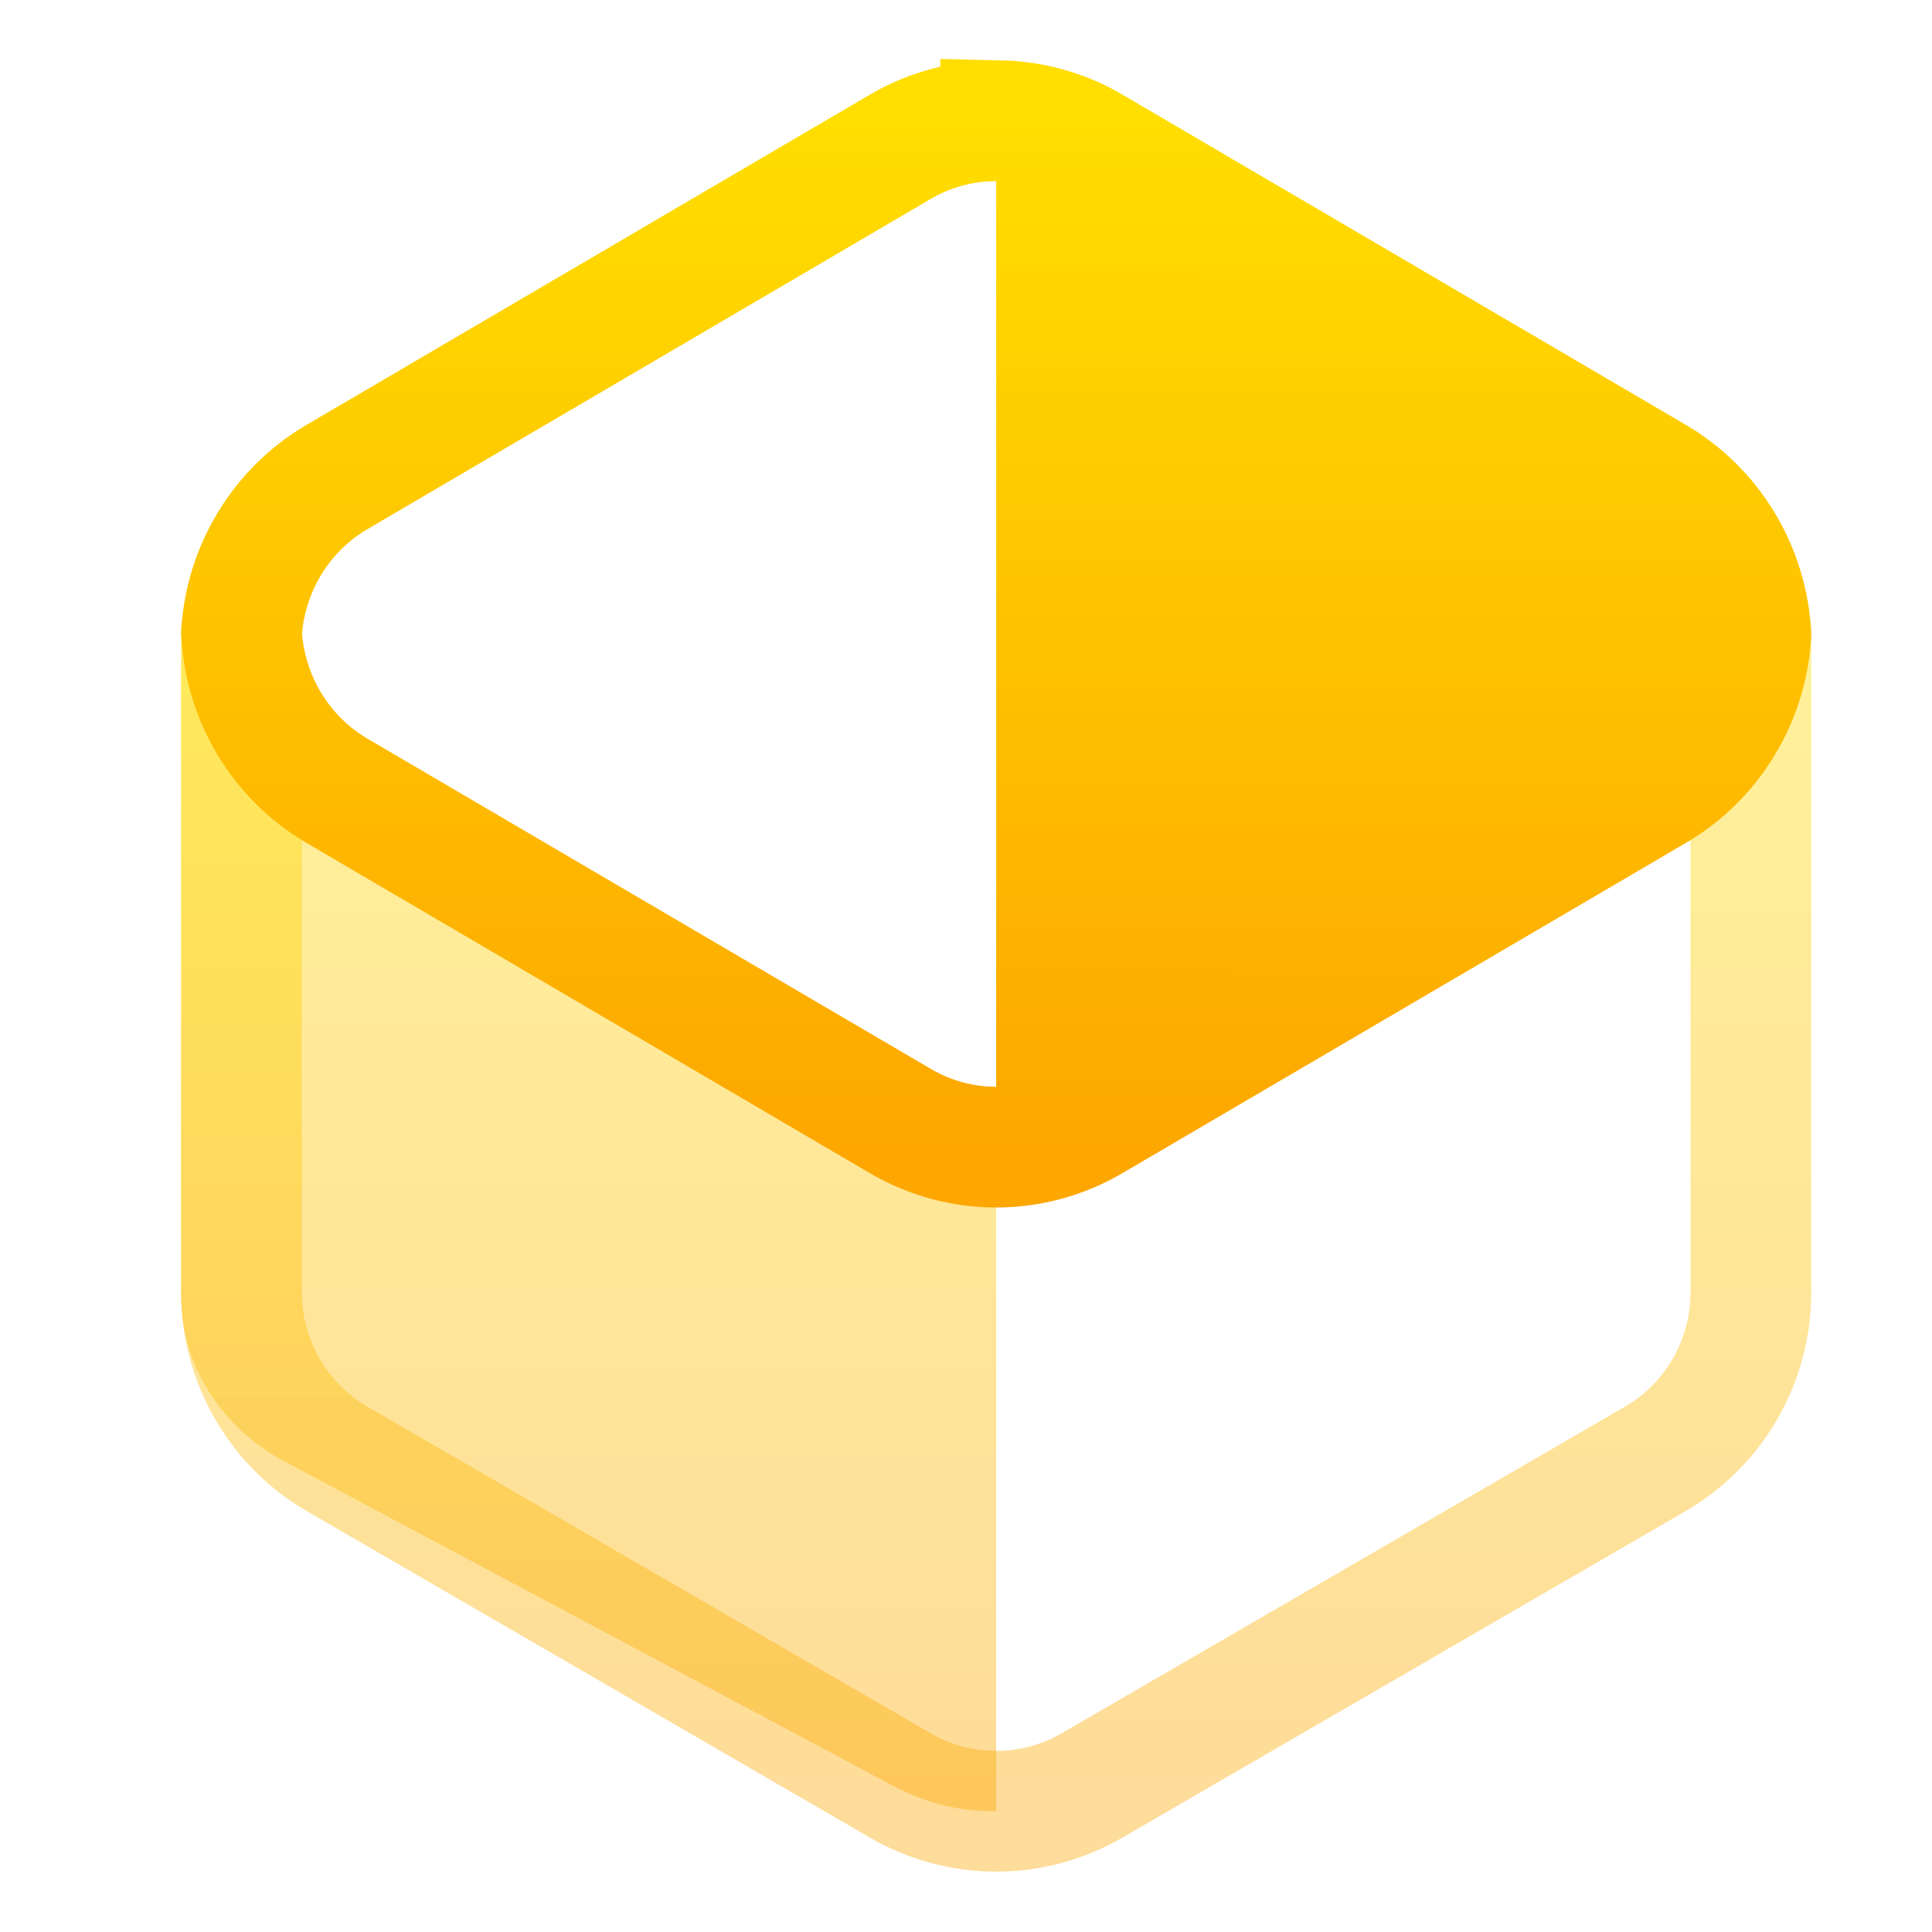
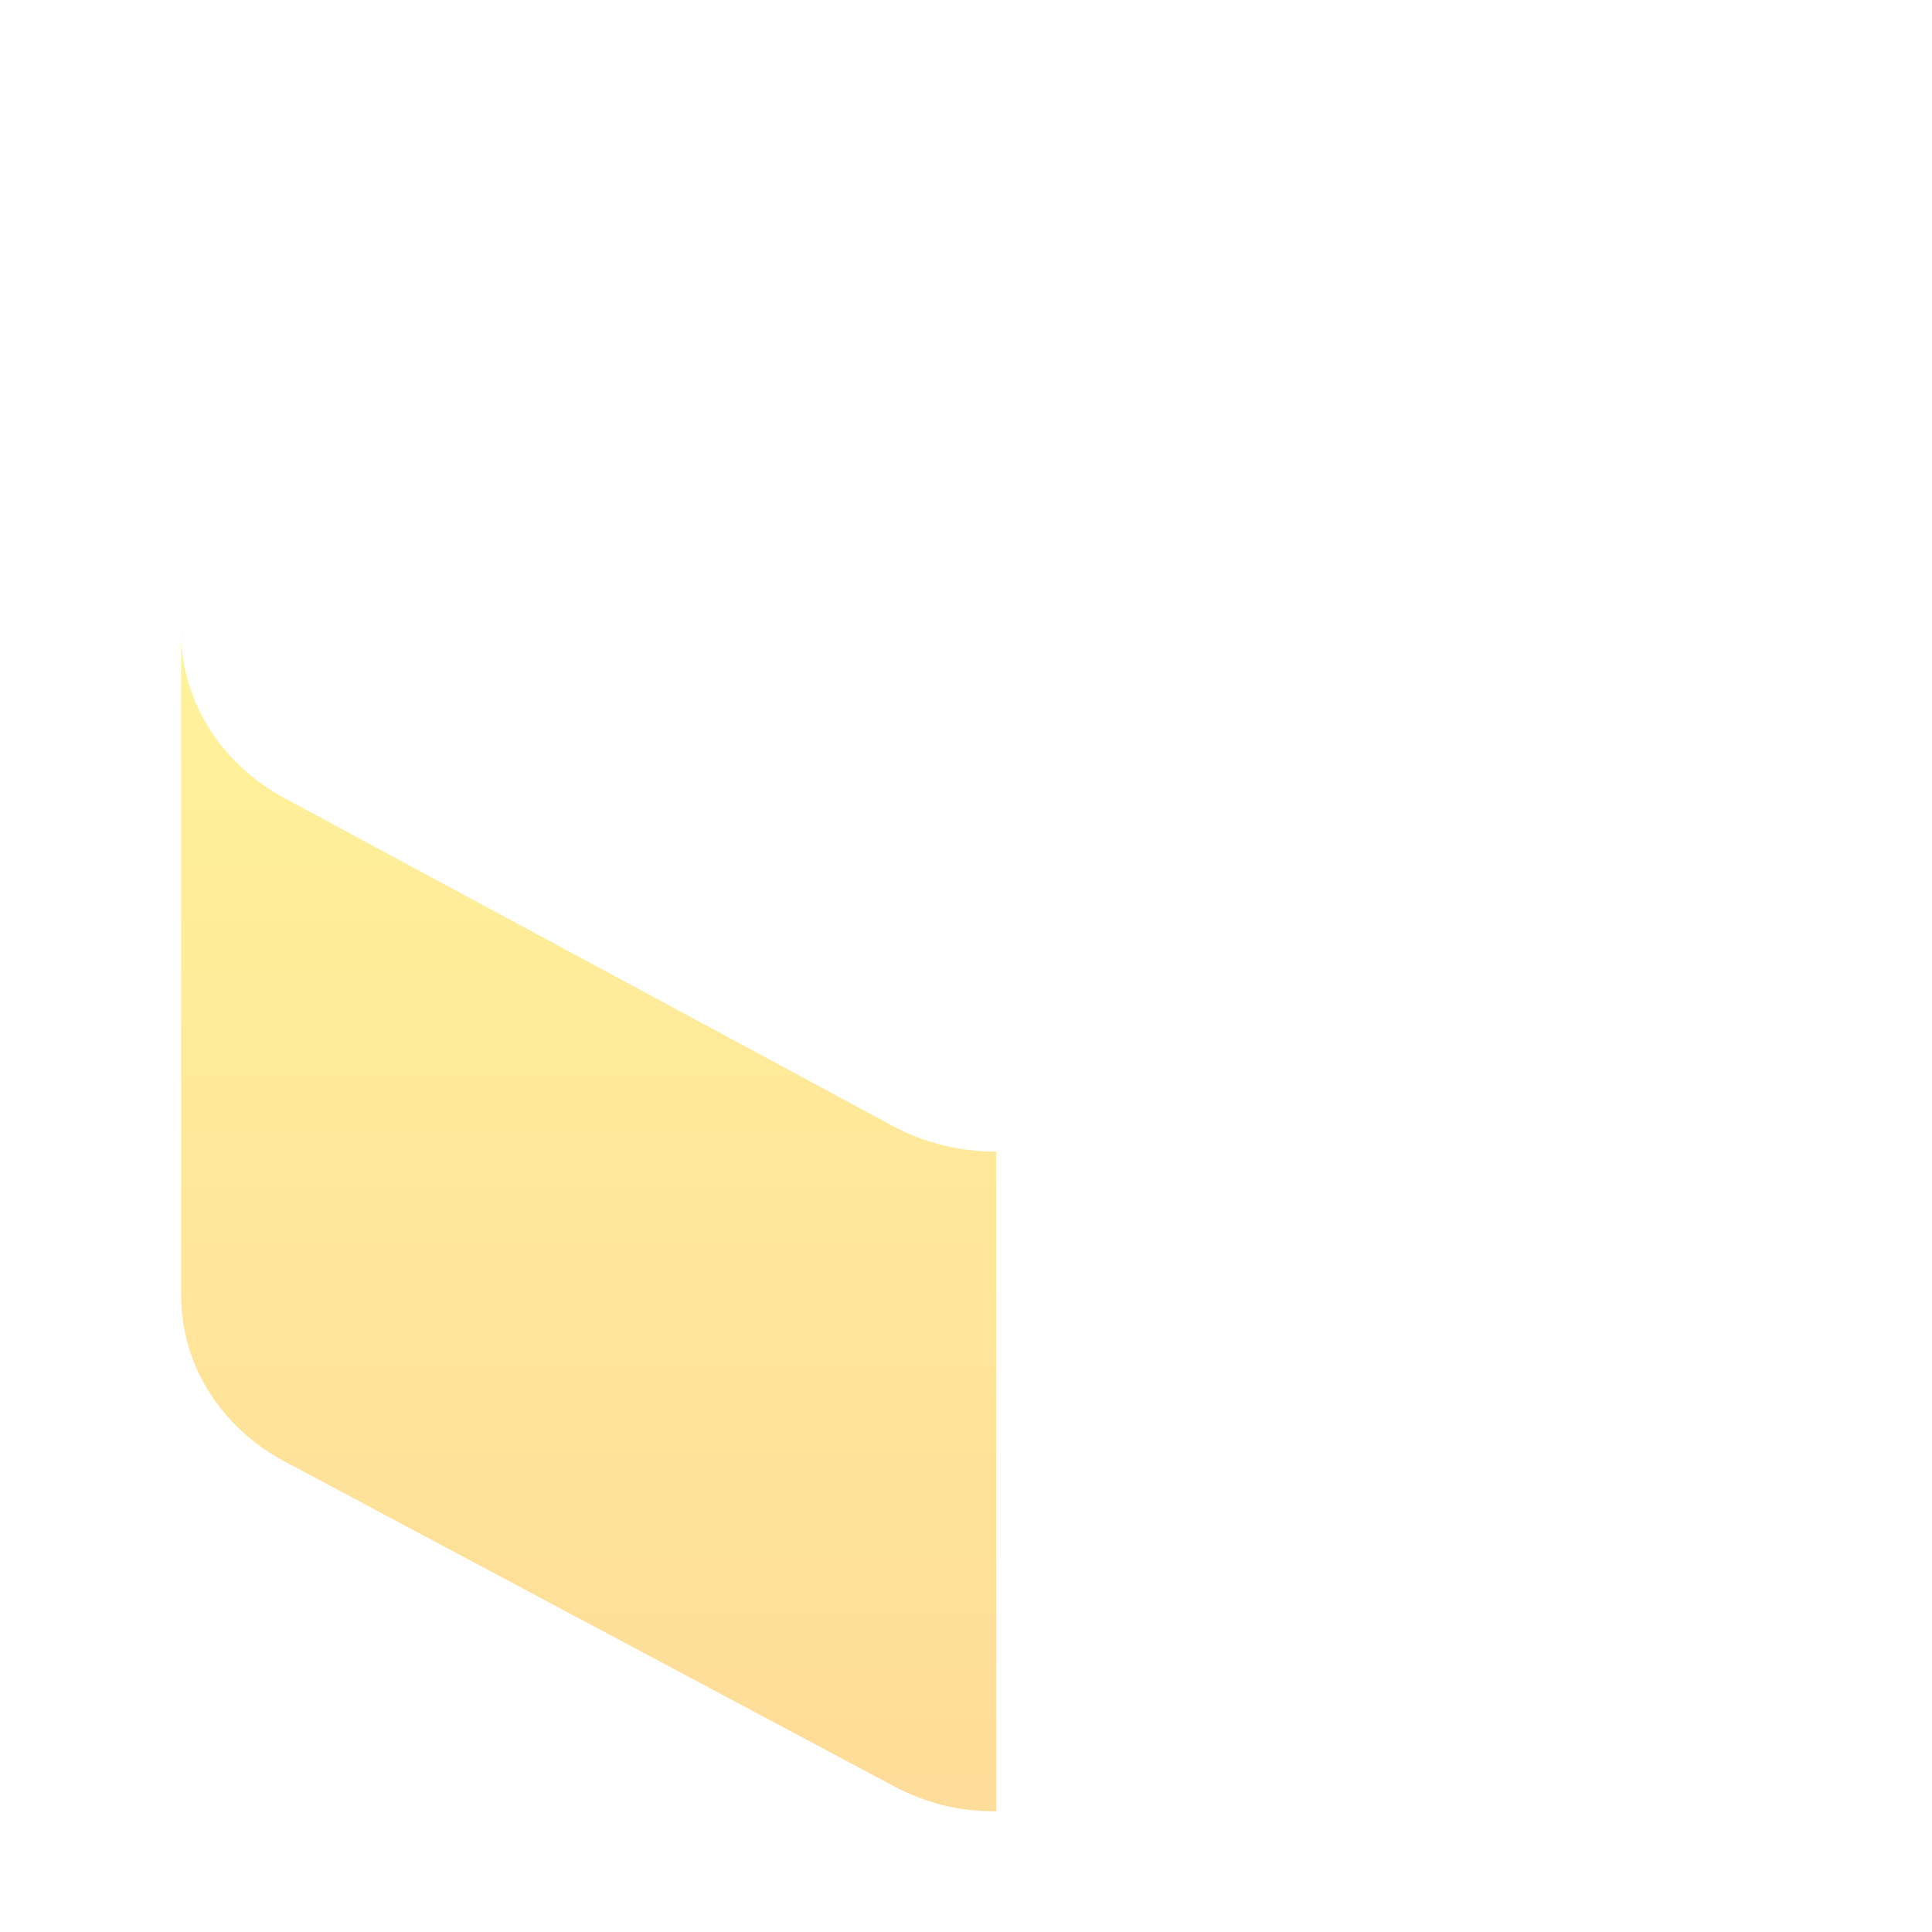
<svg xmlns="http://www.w3.org/2000/svg" width="64" height="64" viewBox="0 0 64 64" fill="none">
-   <path opacity="0.4" d="M8.011 20.723C8.005 20.83 8.001 20.936 8 21.043V42.817C8.001 45.091 9.209 47.193 11.171 48.33L29.829 59.147C31.791 60.284 34.209 60.284 36.171 59.147L54.829 48.33C56.791 47.192 58 45.09 58 42.814V21.043C57.997 20.963 57.992 20.883 57.986 20.802" stroke="url(#paint0_linear_69_195)" stroke-width="4" />
-   <path d="M33.148 4V4.004C33.099 4.005 33.05 4.006 33 4.008V37.984C34.112 37.989 35.206 37.697 36.172 37.137L54.844 26.191C55.748 25.66 56.509 24.911 57.06 24.01C57.61 23.109 57.933 22.084 58 21.025C57.942 19.958 57.623 18.922 57.072 18.011C56.521 17.1 55.755 16.342 54.844 15.807L36.172 4.861C35.251 4.322 34.211 4.025 33.148 4Z" fill="url(#paint1_linear_69_195)" />
  <path opacity="0.4" d="M6.013 21C6.008 21.07 6.006 21.14 6.004 21.209C6.011 21.14 6.018 21.07 6.027 21H6.013ZM6.002 21.266C6.002 21.283 6 21.301 6 21.318V42.937C6.001 45.196 7.307 47.283 9.426 48.412L29.574 59.152C30.665 59.733 31.783 60.016 33 59.999V38.149C31.797 38.151 30.615 37.858 29.572 37.298L9.407 26.43C8.426 25.899 7.601 25.15 7.007 24.248C6.413 23.347 6.068 22.322 6.002 21.266Z" fill="url(#paint2_linear_69_195)" />
-   <path d="M33.149 4V4.003C31.985 3.974 30.836 4.27 29.826 4.861L11.155 15.806C10.251 16.337 9.49 17.087 8.94 17.988C8.389 18.889 8.067 19.914 8 20.972C8.058 22.04 8.377 23.075 8.928 23.986C9.478 24.897 10.244 25.655 11.155 26.191L29.826 37.136C30.791 37.702 31.886 38 33 38C34.114 38 35.209 37.702 36.173 37.136L54.846 26.191C55.749 25.66 56.51 24.91 57.06 24.009C57.611 23.108 57.934 22.083 58 21.025C57.942 19.958 57.623 18.922 57.072 18.011C56.522 17.1 55.756 16.342 54.846 15.806L36.173 4.861C35.252 4.321 34.212 4.025 33.149 4Z" stroke="url(#paint3_linear_69_195)" stroke-width="4" />
  <defs>
    <linearGradient id="paint0_linear_69_195" x1="33" y1="60" x2="33" y2="20.723" gradientUnits="userSpaceOnUse">
      <stop stop-color="#FDA700" />
      <stop offset="1" stop-color="#FFDE00" />
    </linearGradient>
    <linearGradient id="paint1_linear_69_195" x1="45.5" y1="37.984" x2="45.5" y2="4" gradientUnits="userSpaceOnUse">
      <stop stop-color="#FDA700" />
      <stop offset="1" stop-color="#FFDE00" />
    </linearGradient>
    <linearGradient id="paint2_linear_69_195" x1="19.5" y1="60" x2="19.5" y2="21" gradientUnits="userSpaceOnUse">
      <stop stop-color="#FDA700" />
      <stop offset="1" stop-color="#FFDE00" />
    </linearGradient>
    <linearGradient id="paint3_linear_69_195" x1="33" y1="38" x2="33" y2="4" gradientUnits="userSpaceOnUse">
      <stop stop-color="#FDA700" />
      <stop offset="1" stop-color="#FFDE00" />
    </linearGradient>
  </defs>
</svg>